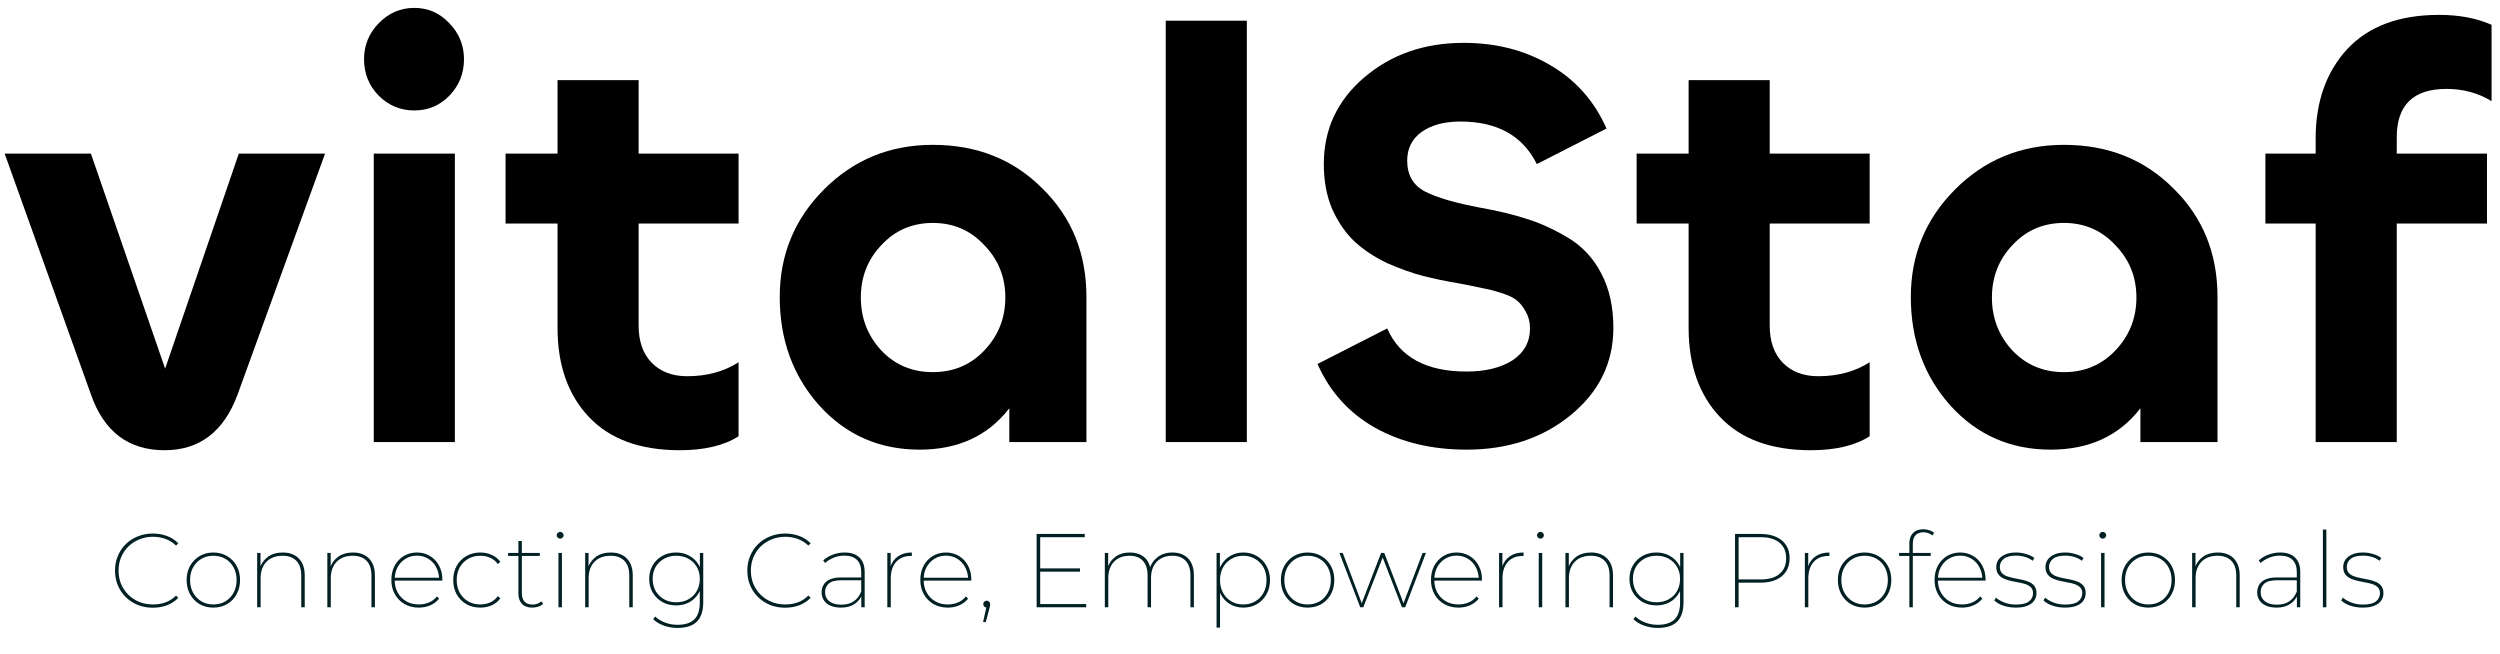
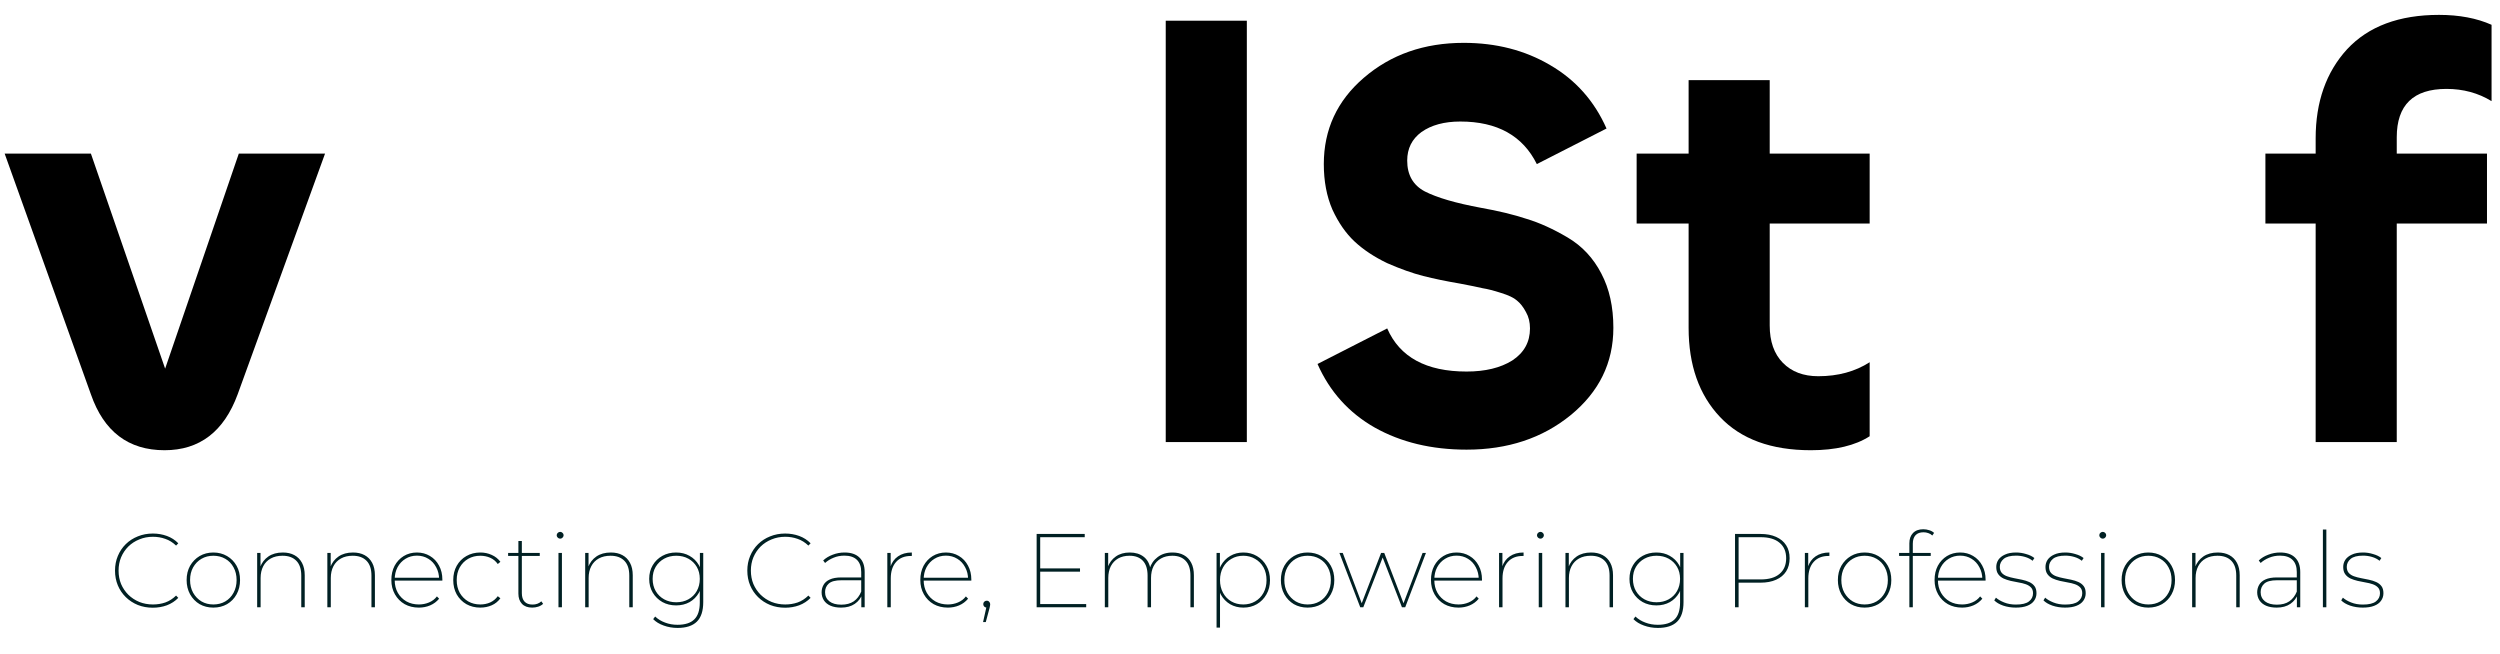
<svg xmlns="http://www.w3.org/2000/svg" width="191" height="50" viewBox="0 0 191 50" fill="none">
  <path d="M6.944 30.123L0.355 11.734H6.944L12.616 28.164L18.245 11.734H24.834L18.158 30.123C17.111 32.972 15.249 34.397 12.573 34.397C9.809 34.397 7.933 32.972 6.944 30.123Z" fill="black" />
-   <path d="M34.315 7.326C33.587 8.068 32.7 8.439 31.653 8.439C30.606 8.439 29.704 8.068 28.948 7.326C28.192 6.554 27.813 5.619 27.813 4.521C27.813 3.452 28.192 2.532 28.948 1.76C29.704 0.989 30.606 0.603 31.653 0.603C32.7 0.603 33.587 0.989 34.315 1.76C35.071 2.532 35.449 3.452 35.449 4.521C35.449 5.619 35.071 6.554 34.315 7.326ZM28.555 11.734H34.751V33.774H28.555V11.734Z" fill="black" />
-   <path d="M51.933 34.397C48.908 34.397 46.595 33.551 44.995 31.859C43.395 30.167 42.596 27.897 42.596 25.047V17.077H38.625V11.734H42.596V6.124H48.791V11.734H56.427V17.077H48.791V24.869C48.791 26.086 49.126 27.036 49.795 27.718C50.464 28.401 51.366 28.743 52.5 28.743C54.013 28.743 55.322 28.386 56.427 27.674V33.329C55.322 34.041 53.824 34.397 51.933 34.397Z" fill="black" />
-   <path d="M70.262 34.353C67.179 34.353 64.619 33.225 62.583 30.969C60.576 28.713 59.572 25.952 59.572 22.687C59.572 19.481 60.692 16.75 62.932 14.495C65.201 12.209 67.979 11.066 71.266 11.066C74.64 11.066 77.433 12.179 79.644 14.405C81.883 16.602 83.003 19.363 83.003 22.687V33.774H77.113V31.192C75.484 33.299 73.2 34.353 70.262 34.353ZM67.339 26.784C68.386 27.882 69.695 28.431 71.266 28.431C72.837 28.431 74.146 27.882 75.193 26.784C76.269 25.655 76.807 24.305 76.807 22.732C76.807 21.159 76.269 19.823 75.193 18.724C74.146 17.596 72.837 17.032 71.266 17.032C69.695 17.032 68.386 17.596 67.339 18.724C66.292 19.823 65.768 21.159 65.768 22.732C65.768 24.305 66.292 25.655 67.339 26.784Z" fill="black" />
  <path d="M89.062 1.582H95.258V33.774H89.062V1.582Z" fill="black" />
  <path d="M112.047 34.353C109.371 34.353 107.03 33.789 105.022 32.661C103.044 31.533 101.59 29.915 100.659 27.808L105.982 25.091C106.942 27.288 108.964 28.386 112.047 28.386C113.473 28.386 114.636 28.104 115.538 27.54C116.44 26.947 116.891 26.13 116.891 25.091C116.891 24.617 116.789 24.201 116.585 23.845C116.382 23.459 116.149 23.162 115.887 22.954C115.654 22.747 115.247 22.554 114.665 22.375C114.113 22.197 113.647 22.079 113.269 22.019C112.891 21.93 112.309 21.811 111.524 21.663C110.477 21.485 109.546 21.292 108.731 21.084C107.917 20.877 107 20.55 105.982 20.105C104.993 19.63 104.164 19.081 103.495 18.457C102.826 17.834 102.259 17.018 101.794 16.008C101.357 14.999 101.139 13.841 101.139 12.536C101.139 9.894 102.157 7.697 104.193 5.946C106.259 4.165 108.804 3.274 111.829 3.274C114.302 3.274 116.498 3.838 118.418 4.966C120.367 6.094 121.807 7.712 122.738 9.819L117.414 12.536C116.338 10.369 114.389 9.285 111.567 9.285C110.346 9.285 109.357 9.552 108.6 10.087C107.873 10.621 107.51 11.348 107.51 12.268C107.51 13.367 107.96 14.153 108.862 14.628C109.793 15.103 111.218 15.519 113.138 15.875C114.476 16.112 115.64 16.394 116.629 16.721C117.618 17.018 118.665 17.493 119.77 18.146C120.876 18.799 121.734 19.719 122.345 20.906C122.956 22.064 123.261 23.444 123.261 25.047C123.261 27.718 122.17 29.945 119.989 31.726C117.836 33.477 115.189 34.353 112.047 34.353Z" fill="black" />
  <path d="M138.347 34.397C135.322 34.397 133.01 33.551 131.41 31.859C129.81 30.167 129.01 27.897 129.01 25.047V17.077H125.039V11.734H129.01V6.124H135.206V11.734H142.842V17.077H135.206V24.869C135.206 26.086 135.54 27.036 136.209 27.718C136.878 28.401 137.78 28.743 138.915 28.743C140.427 28.743 141.736 28.386 142.842 27.674V33.329C141.736 34.041 140.238 34.397 138.347 34.397Z" fill="black" />
-   <path d="M156.677 34.353C153.593 34.353 151.034 33.225 148.997 30.969C146.99 28.713 145.987 25.952 145.987 22.687C145.987 19.481 147.107 16.75 149.346 14.495C151.615 12.209 154.393 11.066 157.68 11.066C161.055 11.066 163.847 12.179 166.058 14.405C168.298 16.602 169.418 19.363 169.418 22.687V33.774H163.527V31.192C161.898 33.299 159.615 34.353 156.677 34.353ZM153.753 26.784C154.801 27.882 156.109 28.431 157.68 28.431C159.251 28.431 160.56 27.882 161.607 26.784C162.684 25.655 163.222 24.305 163.222 22.732C163.222 21.159 162.684 19.823 161.607 18.724C160.56 17.596 159.251 17.032 157.68 17.032C156.109 17.032 154.801 17.596 153.753 18.724C152.706 19.823 152.183 21.159 152.183 22.732C152.183 24.305 152.706 25.655 153.753 26.784Z" fill="black" />
  <path d="M183.112 33.774H176.916V17.077H173.077V11.734H176.916V10.576C176.916 7.786 177.716 5.515 179.316 3.764C180.945 2.013 183.287 1.137 186.341 1.137C187.883 1.137 189.221 1.389 190.355 1.894V7.727C189.337 7.103 188.188 6.792 186.908 6.792C184.378 6.792 183.112 8.024 183.112 10.487V11.734H190.006V17.077H183.112V33.774Z" fill="black" />
  <path d="M11.676 46.429C11.265 46.429 10.884 46.36 10.532 46.221C10.18 46.077 9.873 45.877 9.611 45.621C9.35 45.365 9.147 45.066 9.003 44.724C8.859 44.377 8.787 44.001 8.787 43.596C8.787 43.19 8.859 42.817 9.003 42.475C9.147 42.128 9.35 41.827 9.611 41.571C9.873 41.314 10.18 41.117 10.532 40.978C10.884 40.834 11.265 40.762 11.676 40.762C12.055 40.762 12.413 40.824 12.749 40.946C13.085 41.069 13.376 41.256 13.621 41.507L13.453 41.683C13.203 41.443 12.928 41.272 12.629 41.17C12.335 41.064 12.021 41.01 11.684 41.01C11.311 41.01 10.964 41.077 10.644 41.21C10.324 41.338 10.043 41.52 9.803 41.755C9.569 41.989 9.384 42.264 9.251 42.579C9.123 42.889 9.059 43.227 9.059 43.596C9.059 43.964 9.123 44.305 9.251 44.62C9.384 44.93 9.569 45.202 9.803 45.437C10.043 45.672 10.324 45.856 10.644 45.989C10.964 46.117 11.311 46.181 11.684 46.181C12.021 46.181 12.335 46.13 12.629 46.029C12.928 45.922 13.203 45.746 13.453 45.501L13.621 45.677C13.376 45.928 13.085 46.117 12.749 46.245C12.413 46.368 12.055 46.429 11.676 46.429ZM16.299 46.421C15.909 46.421 15.56 46.333 15.25 46.157C14.946 45.976 14.703 45.725 14.522 45.405C14.346 45.084 14.258 44.722 14.258 44.316C14.258 43.905 14.346 43.542 14.522 43.227C14.703 42.913 14.946 42.664 15.25 42.483C15.56 42.302 15.909 42.211 16.299 42.211C16.688 42.211 17.038 42.302 17.347 42.483C17.657 42.664 17.9 42.913 18.076 43.227C18.252 43.542 18.34 43.905 18.34 44.316C18.34 44.722 18.252 45.084 18.076 45.405C17.9 45.725 17.657 45.976 17.347 46.157C17.038 46.333 16.688 46.421 16.299 46.421ZM16.299 46.181C16.64 46.181 16.945 46.104 17.211 45.949C17.483 45.789 17.694 45.567 17.844 45.285C17.998 45.002 18.076 44.679 18.076 44.316C18.076 43.948 17.998 43.625 17.844 43.347C17.694 43.065 17.483 42.846 17.211 42.691C16.945 42.536 16.64 42.459 16.299 42.459C15.963 42.459 15.661 42.536 15.394 42.691C15.127 42.846 14.914 43.065 14.754 43.347C14.599 43.625 14.522 43.948 14.522 44.316C14.522 44.679 14.599 45.002 14.754 45.285C14.914 45.567 15.127 45.789 15.394 45.949C15.661 46.104 15.963 46.181 16.299 46.181ZM21.608 42.211C21.949 42.211 22.243 42.278 22.488 42.411C22.739 42.544 22.934 42.742 23.073 43.003C23.211 43.26 23.281 43.577 23.281 43.956V46.397H23.017V43.972C23.017 43.476 22.891 43.099 22.64 42.843C22.39 42.587 22.037 42.459 21.584 42.459C21.237 42.459 20.938 42.528 20.687 42.667C20.436 42.806 20.244 43.003 20.111 43.26C19.978 43.516 19.911 43.814 19.911 44.156V46.397H19.647V42.243H19.903V43.412L19.871 43.34C19.999 42.993 20.21 42.718 20.503 42.515C20.802 42.312 21.17 42.211 21.608 42.211ZM26.97 42.211C27.312 42.211 27.605 42.278 27.851 42.411C28.102 42.544 28.296 42.742 28.435 43.003C28.574 43.26 28.643 43.577 28.643 43.956V46.397H28.379V43.972C28.379 43.476 28.254 43.099 28.003 42.843C27.752 42.587 27.4 42.459 26.946 42.459C26.599 42.459 26.3 42.528 26.05 42.667C25.799 42.806 25.607 43.003 25.473 43.26C25.34 43.516 25.273 43.814 25.273 44.156V46.397H25.009V42.243H25.265V43.412L25.233 43.34C25.361 42.993 25.572 42.718 25.866 42.515C26.164 42.312 26.533 42.211 26.97 42.211ZM32.004 46.421C31.593 46.421 31.231 46.333 30.916 46.157C30.601 45.976 30.353 45.725 30.171 45.405C29.99 45.084 29.899 44.722 29.899 44.316C29.899 43.905 29.982 43.542 30.147 43.227C30.318 42.913 30.55 42.664 30.844 42.483C31.142 42.302 31.479 42.211 31.852 42.211C32.221 42.211 32.551 42.299 32.845 42.475C33.144 42.651 33.376 42.897 33.541 43.211C33.712 43.521 33.797 43.879 33.797 44.284C33.797 44.295 33.797 44.308 33.797 44.324C33.797 44.335 33.797 44.345 33.797 44.356H30.075V44.14H33.653L33.549 44.268C33.549 43.921 33.474 43.612 33.325 43.34C33.181 43.062 32.981 42.846 32.725 42.691C32.469 42.531 32.178 42.451 31.852 42.451C31.527 42.451 31.236 42.531 30.98 42.691C30.724 42.846 30.521 43.062 30.371 43.34C30.227 43.612 30.155 43.924 30.155 44.276V44.324C30.155 44.687 30.235 45.01 30.395 45.293C30.555 45.57 30.774 45.789 31.052 45.949C31.329 46.104 31.647 46.181 32.004 46.181C32.276 46.181 32.533 46.13 32.773 46.029C33.018 45.928 33.221 45.773 33.381 45.565L33.549 45.741C33.362 45.965 33.133 46.136 32.861 46.253C32.594 46.365 32.309 46.421 32.004 46.421ZM36.694 46.421C36.299 46.421 35.944 46.333 35.629 46.157C35.319 45.976 35.074 45.727 34.892 45.413C34.716 45.093 34.628 44.727 34.628 44.316C34.628 43.905 34.716 43.542 34.892 43.227C35.074 42.907 35.319 42.659 35.629 42.483C35.944 42.302 36.299 42.211 36.694 42.211C37.008 42.211 37.299 42.272 37.566 42.395C37.833 42.512 38.054 42.688 38.23 42.923L38.03 43.091C37.876 42.873 37.681 42.712 37.446 42.611C37.217 42.51 36.966 42.459 36.694 42.459C36.352 42.459 36.045 42.536 35.773 42.691C35.501 42.846 35.285 43.065 35.125 43.347C34.97 43.625 34.892 43.948 34.892 44.316C34.892 44.684 34.97 45.01 35.125 45.293C35.285 45.57 35.501 45.789 35.773 45.949C36.045 46.104 36.352 46.181 36.694 46.181C36.966 46.181 37.217 46.13 37.446 46.029C37.681 45.922 37.876 45.762 38.03 45.549L38.23 45.709C38.054 45.949 37.833 46.128 37.566 46.245C37.299 46.362 37.008 46.421 36.694 46.421ZM40.661 46.421C40.32 46.421 40.058 46.325 39.877 46.133C39.696 45.941 39.605 45.682 39.605 45.357V41.33H39.869V45.317C39.869 45.599 39.938 45.816 40.077 45.965C40.216 46.114 40.419 46.189 40.685 46.189C40.958 46.189 41.182 46.106 41.358 45.941L41.494 46.133C41.392 46.229 41.267 46.301 41.118 46.349C40.968 46.397 40.816 46.421 40.661 46.421ZM38.82 42.475V42.243H41.238V42.475H38.82ZM42.667 46.397V42.243H42.931V46.397H42.667ZM42.795 41.154C42.726 41.154 42.665 41.128 42.611 41.074C42.558 41.021 42.531 40.962 42.531 40.898C42.531 40.824 42.558 40.762 42.611 40.714C42.665 40.661 42.726 40.634 42.795 40.634C42.87 40.634 42.931 40.661 42.98 40.714C43.033 40.762 43.06 40.821 43.06 40.89C43.06 40.959 43.033 41.021 42.98 41.074C42.931 41.128 42.87 41.154 42.795 41.154ZM46.669 42.211C47.01 42.211 47.304 42.278 47.549 42.411C47.8 42.544 47.995 42.742 48.133 43.003C48.272 43.26 48.342 43.577 48.342 43.956V46.397H48.077V43.972C48.077 43.476 47.952 43.099 47.701 42.843C47.45 42.587 47.098 42.459 46.645 42.459C46.298 42.459 45.999 42.528 45.748 42.667C45.497 42.806 45.305 43.003 45.172 43.26C45.038 43.516 44.972 43.814 44.972 44.156V46.397H44.708V42.243H44.964V43.412L44.932 43.34C45.06 42.993 45.27 42.718 45.564 42.515C45.863 42.312 46.231 42.211 46.669 42.211ZM51.767 47.974C51.393 47.974 51.038 47.913 50.702 47.79C50.371 47.673 50.105 47.51 49.902 47.302L50.054 47.102C50.267 47.304 50.521 47.459 50.814 47.566C51.108 47.678 51.423 47.734 51.759 47.734C52.34 47.734 52.77 47.595 53.047 47.318C53.325 47.046 53.464 46.616 53.464 46.029V44.772L53.544 44.228L53.472 43.684V42.243H53.728V45.997C53.728 46.675 53.565 47.174 53.24 47.494C52.914 47.814 52.423 47.974 51.767 47.974ZM51.655 46.253C51.265 46.253 50.916 46.168 50.606 45.997C50.297 45.821 50.051 45.581 49.87 45.277C49.688 44.972 49.598 44.623 49.598 44.228C49.598 43.833 49.688 43.484 49.87 43.179C50.051 42.875 50.297 42.638 50.606 42.467C50.916 42.296 51.265 42.211 51.655 42.211C52.039 42.211 52.38 42.296 52.679 42.467C52.978 42.633 53.216 42.867 53.392 43.171C53.568 43.47 53.656 43.822 53.656 44.228C53.656 44.634 53.568 44.988 53.392 45.293C53.216 45.597 52.978 45.834 52.679 46.005C52.38 46.17 52.039 46.253 51.655 46.253ZM51.663 46.013C52.015 46.013 52.325 45.938 52.591 45.789C52.863 45.639 53.077 45.429 53.232 45.157C53.386 44.884 53.464 44.575 53.464 44.228C53.464 43.876 53.386 43.569 53.232 43.307C53.077 43.041 52.863 42.833 52.591 42.683C52.325 42.534 52.015 42.459 51.663 42.459C51.321 42.459 51.014 42.534 50.742 42.683C50.47 42.833 50.254 43.041 50.094 43.307C49.939 43.569 49.862 43.876 49.862 44.228C49.862 44.575 49.939 44.884 50.094 45.157C50.254 45.429 50.47 45.639 50.742 45.789C51.014 45.938 51.321 46.013 51.663 46.013ZM59.984 46.429C59.574 46.429 59.192 46.36 58.84 46.221C58.488 46.077 58.181 45.877 57.919 45.621C57.658 45.365 57.455 45.066 57.311 44.724C57.167 44.377 57.095 44.001 57.095 43.596C57.095 43.19 57.167 42.817 57.311 42.475C57.455 42.128 57.658 41.827 57.919 41.571C58.181 41.314 58.488 41.117 58.84 40.978C59.192 40.834 59.574 40.762 59.984 40.762C60.363 40.762 60.721 40.824 61.057 40.946C61.393 41.069 61.684 41.256 61.93 41.507L61.761 41.683C61.511 41.443 61.236 41.272 60.937 41.17C60.644 41.064 60.329 41.01 59.992 41.01C59.619 41.01 59.272 41.077 58.952 41.21C58.632 41.338 58.352 41.52 58.111 41.755C57.877 41.989 57.693 42.264 57.559 42.579C57.431 42.889 57.367 43.227 57.367 43.596C57.367 43.964 57.431 44.305 57.559 44.62C57.693 44.93 57.877 45.202 58.111 45.437C58.352 45.672 58.632 45.856 58.952 45.989C59.272 46.117 59.619 46.181 59.992 46.181C60.329 46.181 60.644 46.13 60.937 46.029C61.236 45.922 61.511 45.746 61.761 45.501L61.93 45.677C61.684 45.928 61.393 46.117 61.057 46.245C60.721 46.368 60.363 46.429 59.984 46.429ZM65.805 46.397V45.429L65.797 45.285V43.708C65.797 43.297 65.687 42.985 65.468 42.771C65.25 42.558 64.932 42.451 64.516 42.451C64.212 42.451 63.934 42.504 63.683 42.611C63.433 42.712 63.217 42.846 63.035 43.011L62.891 42.819C63.088 42.633 63.331 42.486 63.619 42.379C63.907 42.267 64.209 42.211 64.524 42.211C65.02 42.211 65.399 42.339 65.66 42.595C65.927 42.846 66.061 43.217 66.061 43.708V46.397H65.805ZM64.26 46.421C63.945 46.421 63.675 46.373 63.451 46.277C63.233 46.181 63.064 46.045 62.947 45.869C62.83 45.688 62.771 45.482 62.771 45.253C62.771 45.05 62.819 44.863 62.915 44.692C63.011 44.516 63.168 44.377 63.387 44.276C63.611 44.169 63.91 44.116 64.284 44.116H65.893V44.332H64.284C63.83 44.332 63.507 44.417 63.315 44.588C63.128 44.759 63.035 44.975 63.035 45.237C63.035 45.53 63.144 45.765 63.363 45.941C63.582 46.112 63.886 46.197 64.276 46.197C64.66 46.197 64.977 46.112 65.228 45.941C65.479 45.765 65.668 45.517 65.797 45.197L65.885 45.373C65.778 45.688 65.586 45.941 65.308 46.133C65.031 46.325 64.681 46.421 64.26 46.421ZM67.791 46.397V42.243H68.047V43.388L68.023 43.316C68.135 42.969 68.33 42.699 68.607 42.507C68.89 42.31 69.242 42.211 69.664 42.211V42.475C69.653 42.475 69.64 42.475 69.624 42.475C69.613 42.475 69.602 42.475 69.592 42.475C69.111 42.475 68.735 42.627 68.463 42.931C68.191 43.236 68.055 43.654 68.055 44.188V46.397H67.791ZM72.417 46.421C72.007 46.421 71.644 46.333 71.329 46.157C71.014 45.976 70.766 45.725 70.584 45.405C70.403 45.084 70.312 44.722 70.312 44.316C70.312 43.905 70.395 43.542 70.56 43.227C70.731 42.913 70.963 42.664 71.257 42.483C71.556 42.302 71.892 42.211 72.265 42.211C72.633 42.211 72.964 42.299 73.258 42.475C73.557 42.651 73.789 42.897 73.954 43.211C74.125 43.521 74.21 43.879 74.21 44.284C74.21 44.295 74.21 44.308 74.21 44.324C74.21 44.335 74.21 44.345 74.21 44.356H70.488V44.14H74.066L73.962 44.268C73.962 43.921 73.888 43.612 73.738 43.34C73.594 43.062 73.394 42.846 73.138 42.691C72.882 42.531 72.591 42.451 72.265 42.451C71.94 42.451 71.649 42.531 71.393 42.691C71.137 42.846 70.934 43.062 70.784 43.34C70.64 43.612 70.568 43.924 70.568 44.276V44.324C70.568 44.687 70.648 45.01 70.808 45.293C70.969 45.57 71.187 45.789 71.465 45.949C71.742 46.104 72.06 46.181 72.417 46.181C72.69 46.181 72.946 46.13 73.186 46.029C73.431 45.928 73.634 45.773 73.794 45.565L73.962 45.741C73.775 45.965 73.546 46.136 73.274 46.253C73.007 46.365 72.722 46.421 72.417 46.421ZM75.106 47.526L75.386 46.269L75.402 46.421C75.322 46.421 75.255 46.397 75.201 46.349C75.148 46.296 75.121 46.232 75.121 46.157C75.121 46.082 75.145 46.021 75.194 45.973C75.247 45.92 75.311 45.893 75.386 45.893C75.466 45.893 75.53 45.922 75.578 45.981C75.626 46.034 75.65 46.093 75.65 46.157C75.65 46.189 75.647 46.221 75.642 46.253C75.636 46.285 75.631 46.315 75.626 46.341C75.62 46.368 75.612 46.405 75.602 46.453L75.314 47.526H75.106ZM79.423 43.428H82.513V43.676H79.423V43.428ZM79.471 46.149H82.985V46.397H79.199V40.794H82.873V41.042H79.471V46.149ZM89.58 42.211C89.916 42.211 90.204 42.278 90.445 42.411C90.69 42.544 90.879 42.742 91.013 43.003C91.146 43.26 91.213 43.577 91.213 43.956V46.397H90.949V43.972C90.949 43.476 90.826 43.099 90.581 42.843C90.341 42.587 90.002 42.459 89.564 42.459C89.233 42.459 88.945 42.528 88.7 42.667C88.454 42.806 88.265 43.003 88.131 43.26C88.003 43.516 87.939 43.814 87.939 44.156V46.397H87.675V43.972C87.675 43.476 87.555 43.099 87.315 42.843C87.075 42.587 86.736 42.459 86.298 42.459C85.962 42.459 85.671 42.528 85.426 42.667C85.186 42.806 84.999 43.003 84.865 43.26C84.737 43.516 84.673 43.814 84.673 44.156V46.397H84.409V42.243H84.665V43.404L84.633 43.331C84.756 42.99 84.962 42.718 85.25 42.515C85.538 42.312 85.893 42.211 86.314 42.211C86.741 42.211 87.093 42.318 87.371 42.531C87.654 42.745 87.83 43.065 87.899 43.492L87.827 43.46C87.934 43.091 88.139 42.792 88.444 42.563C88.748 42.328 89.127 42.211 89.58 42.211ZM94.994 46.421C94.621 46.421 94.285 46.336 93.986 46.165C93.687 45.989 93.45 45.743 93.273 45.429C93.103 45.108 93.017 44.74 93.017 44.324C93.017 43.903 93.103 43.534 93.273 43.219C93.45 42.899 93.687 42.651 93.986 42.475C94.285 42.299 94.621 42.211 94.994 42.211C95.379 42.211 95.723 42.302 96.027 42.483C96.337 42.664 96.579 42.913 96.755 43.227C96.937 43.542 97.028 43.908 97.028 44.324C97.028 44.735 96.937 45.098 96.755 45.413C96.579 45.727 96.337 45.976 96.027 46.157C95.723 46.333 95.379 46.421 94.994 46.421ZM92.945 47.95V42.243H93.201V43.7L93.129 44.332L93.209 44.964V47.95H92.945ZM94.986 46.181C95.323 46.181 95.624 46.104 95.891 45.949C96.163 45.794 96.376 45.575 96.531 45.293C96.686 45.01 96.763 44.687 96.763 44.324C96.763 43.95 96.686 43.625 96.531 43.347C96.376 43.07 96.163 42.854 95.891 42.699C95.624 42.539 95.323 42.459 94.986 42.459C94.645 42.459 94.341 42.539 94.074 42.699C93.807 42.854 93.596 43.07 93.442 43.347C93.287 43.625 93.209 43.95 93.209 44.324C93.209 44.687 93.287 45.01 93.442 45.293C93.596 45.575 93.807 45.794 94.074 45.949C94.341 46.104 94.645 46.181 94.986 46.181ZM99.9 46.421C99.51 46.421 99.161 46.333 98.851 46.157C98.547 45.976 98.304 45.725 98.123 45.405C97.947 45.084 97.859 44.722 97.859 44.316C97.859 43.905 97.947 43.542 98.123 43.227C98.304 42.913 98.547 42.664 98.851 42.483C99.161 42.302 99.51 42.211 99.9 42.211C100.289 42.211 100.639 42.302 100.949 42.483C101.258 42.664 101.501 42.913 101.677 43.227C101.853 43.542 101.941 43.905 101.941 44.316C101.941 44.722 101.853 45.084 101.677 45.405C101.501 45.725 101.258 45.976 100.949 46.157C100.639 46.333 100.289 46.421 99.9 46.421ZM99.9 46.181C100.241 46.181 100.546 46.104 100.812 45.949C101.085 45.789 101.295 45.567 101.445 45.285C101.6 45.002 101.677 44.679 101.677 44.316C101.677 43.948 101.6 43.625 101.445 43.347C101.295 43.065 101.085 42.846 100.812 42.691C100.546 42.536 100.241 42.459 99.9 42.459C99.564 42.459 99.262 42.536 98.995 42.691C98.729 42.846 98.515 43.065 98.355 43.347C98.2 43.625 98.123 43.948 98.123 44.316C98.123 44.679 98.2 45.002 98.355 45.285C98.515 45.567 98.729 45.789 98.995 45.949C99.262 46.104 99.564 46.181 99.9 46.181ZM103.923 46.397L102.33 42.243H102.586L104.091 46.237H103.979L105.516 42.243H105.756L107.285 46.237H107.173L108.686 42.243H108.942L107.357 46.397H107.109L105.596 42.491H105.676L104.155 46.397H103.923ZM111.431 46.421C111.02 46.421 110.658 46.333 110.343 46.157C110.028 45.976 109.78 45.725 109.598 45.405C109.417 45.084 109.326 44.722 109.326 44.316C109.326 43.905 109.409 43.542 109.574 43.227C109.745 42.913 109.977 42.664 110.271 42.483C110.569 42.302 110.906 42.211 111.279 42.211C111.647 42.211 111.978 42.299 112.272 42.475C112.571 42.651 112.803 42.897 112.968 43.211C113.139 43.521 113.224 43.879 113.224 44.284C113.224 44.295 113.224 44.308 113.224 44.324C113.224 44.335 113.224 44.345 113.224 44.356H109.502V44.14H113.08L112.976 44.268C112.976 43.921 112.901 43.612 112.752 43.34C112.608 43.062 112.408 42.846 112.152 42.691C111.896 42.531 111.605 42.451 111.279 42.451C110.954 42.451 110.663 42.531 110.407 42.691C110.151 42.846 109.948 43.062 109.798 43.34C109.654 43.612 109.582 43.924 109.582 44.276V44.324C109.582 44.687 109.662 45.01 109.822 45.293C109.982 45.57 110.201 45.789 110.479 45.949C110.756 46.104 111.074 46.181 111.431 46.181C111.703 46.181 111.96 46.13 112.2 46.029C112.445 45.928 112.648 45.773 112.808 45.565L112.976 45.741C112.789 45.965 112.56 46.136 112.288 46.253C112.021 46.365 111.735 46.421 111.431 46.421ZM114.528 46.397V42.243H114.784V43.388L114.76 43.316C114.872 42.969 115.067 42.699 115.344 42.507C115.627 42.31 115.979 42.211 116.401 42.211V42.475C116.39 42.475 116.377 42.475 116.361 42.475C116.35 42.475 116.339 42.475 116.329 42.475C115.848 42.475 115.472 42.627 115.2 42.931C114.928 43.236 114.792 43.654 114.792 44.188V46.397H114.528ZM117.56 46.397V42.243H117.825V46.397H117.56ZM117.689 41.154C117.619 41.154 117.558 41.128 117.504 41.074C117.451 41.021 117.424 40.962 117.424 40.898C117.424 40.824 117.451 40.762 117.504 40.714C117.558 40.661 117.619 40.634 117.689 40.634C117.763 40.634 117.825 40.661 117.873 40.714C117.926 40.762 117.953 40.821 117.953 40.89C117.953 40.959 117.926 41.021 117.873 41.074C117.825 41.128 117.763 41.154 117.689 41.154ZM121.562 42.211C121.903 42.211 122.197 42.278 122.442 42.411C122.693 42.544 122.888 42.742 123.027 43.003C123.165 43.26 123.235 43.577 123.235 43.956V46.397H122.971V43.972C122.971 43.476 122.845 43.099 122.594 42.843C122.344 42.587 121.991 42.459 121.538 42.459C121.191 42.459 120.892 42.528 120.641 42.667C120.39 42.806 120.198 43.003 120.065 43.26C119.932 43.516 119.865 43.814 119.865 44.156V46.397H119.601V42.243H119.857V43.412L119.825 43.34C119.953 42.993 120.164 42.718 120.457 42.515C120.756 42.312 121.124 42.211 121.562 42.211ZM126.66 47.974C126.286 47.974 125.932 47.913 125.595 47.79C125.265 47.673 124.998 47.51 124.795 47.302L124.947 47.102C125.16 47.304 125.414 47.459 125.707 47.566C126.001 47.678 126.316 47.734 126.652 47.734C127.234 47.734 127.663 47.595 127.941 47.318C128.218 47.046 128.357 46.616 128.357 46.029V44.772L128.437 44.228L128.365 43.684V42.243H128.621V45.997C128.621 46.675 128.458 47.174 128.133 47.494C127.807 47.814 127.316 47.974 126.66 47.974ZM126.548 46.253C126.158 46.253 125.809 46.168 125.499 45.997C125.19 45.821 124.944 45.581 124.763 45.277C124.581 44.972 124.491 44.623 124.491 44.228C124.491 43.833 124.581 43.484 124.763 43.179C124.944 42.875 125.19 42.638 125.499 42.467C125.809 42.296 126.158 42.211 126.548 42.211C126.932 42.211 127.274 42.296 127.572 42.467C127.871 42.633 128.109 42.867 128.285 43.171C128.461 43.47 128.549 43.822 128.549 44.228C128.549 44.634 128.461 44.988 128.285 45.293C128.109 45.597 127.871 45.834 127.572 46.005C127.274 46.17 126.932 46.253 126.548 46.253ZM126.556 46.013C126.908 46.013 127.218 45.938 127.484 45.789C127.757 45.639 127.97 45.429 128.125 45.157C128.28 44.884 128.357 44.575 128.357 44.228C128.357 43.876 128.28 43.569 128.125 43.307C127.97 43.041 127.757 42.833 127.484 42.683C127.218 42.534 126.908 42.459 126.556 42.459C126.214 42.459 125.908 42.534 125.635 42.683C125.363 42.833 125.147 43.041 124.987 43.307C124.832 43.569 124.755 43.876 124.755 44.228C124.755 44.575 124.832 44.884 124.987 45.157C125.147 45.429 125.363 45.639 125.635 45.789C125.908 45.938 126.214 46.013 126.556 46.013ZM132.556 46.397V40.794H134.501C134.966 40.794 135.363 40.869 135.694 41.018C136.03 41.168 136.286 41.381 136.463 41.659C136.639 41.931 136.727 42.262 136.727 42.651C136.727 43.041 136.639 43.374 136.463 43.652C136.286 43.929 136.03 44.143 135.694 44.292C135.363 44.441 134.966 44.516 134.501 44.516H132.708L132.829 44.388V46.397H132.556ZM132.829 44.388L132.708 44.268H134.517C135.147 44.268 135.627 44.127 135.958 43.844C136.294 43.561 136.463 43.163 136.463 42.651C136.463 42.139 136.294 41.744 135.958 41.467C135.627 41.184 135.147 41.042 134.517 41.042H132.708L132.829 40.914V44.388ZM137.892 46.397V42.243H138.148V43.388L138.124 43.316C138.236 42.969 138.431 42.699 138.709 42.507C138.991 42.31 139.344 42.211 139.765 42.211V42.475C139.754 42.475 139.741 42.475 139.725 42.475C139.714 42.475 139.704 42.475 139.693 42.475C139.213 42.475 138.837 42.627 138.564 42.931C138.292 43.236 138.156 43.654 138.156 44.188V46.397H137.892ZM142.455 46.421C142.065 46.421 141.716 46.333 141.406 46.157C141.102 45.976 140.859 45.725 140.678 45.405C140.502 45.084 140.414 44.722 140.414 44.316C140.414 43.905 140.502 43.542 140.678 43.227C140.859 42.913 141.102 42.664 141.406 42.483C141.716 42.302 142.065 42.211 142.455 42.211C142.844 42.211 143.194 42.302 143.503 42.483C143.813 42.664 144.056 42.913 144.232 43.227C144.408 43.542 144.496 43.905 144.496 44.316C144.496 44.722 144.408 45.084 144.232 45.405C144.056 45.725 143.813 45.976 143.503 46.157C143.194 46.333 142.844 46.421 142.455 46.421ZM142.455 46.181C142.796 46.181 143.101 46.104 143.367 45.949C143.639 45.789 143.85 45.567 144 45.285C144.154 45.002 144.232 44.679 144.232 44.316C144.232 43.948 144.154 43.625 144 43.347C143.85 43.065 143.639 42.846 143.367 42.691C143.101 42.536 142.796 42.459 142.455 42.459C142.119 42.459 141.817 42.536 141.55 42.691C141.283 42.846 141.07 43.065 140.91 43.347C140.755 43.625 140.678 43.948 140.678 44.316C140.678 44.679 140.755 45.002 140.91 45.285C141.07 45.567 141.283 45.789 141.55 45.949C141.817 46.104 142.119 46.181 142.455 46.181ZM145.875 46.397V41.507C145.875 41.181 145.965 40.922 146.147 40.73C146.334 40.533 146.598 40.434 146.939 40.434C147.094 40.434 147.244 40.458 147.388 40.506C147.537 40.549 147.662 40.618 147.764 40.714L147.628 40.914C147.542 40.829 147.441 40.767 147.324 40.73C147.206 40.687 147.083 40.666 146.955 40.666C146.689 40.666 146.486 40.741 146.347 40.89C146.208 41.04 146.139 41.256 146.139 41.538V42.299V42.427V46.397H145.875ZM145.09 42.475V42.243H147.508V42.475H145.09ZM149.906 46.421C149.495 46.421 149.132 46.333 148.817 46.157C148.502 45.976 148.254 45.725 148.073 45.405C147.891 45.084 147.801 44.722 147.801 44.316C147.801 43.905 147.883 43.542 148.049 43.227C148.219 42.913 148.452 42.664 148.745 42.483C149.044 42.302 149.38 42.211 149.754 42.211C150.122 42.211 150.453 42.299 150.746 42.475C151.045 42.651 151.277 42.897 151.443 43.211C151.613 43.521 151.699 43.879 151.699 44.284C151.699 44.295 151.699 44.308 151.699 44.324C151.699 44.335 151.699 44.345 151.699 44.356H147.977V44.14H151.555L151.451 44.268C151.451 43.921 151.376 43.612 151.227 43.34C151.082 43.062 150.882 42.846 150.626 42.691C150.37 42.531 150.079 42.451 149.754 42.451C149.428 42.451 149.137 42.531 148.881 42.691C148.625 42.846 148.422 43.062 148.273 43.34C148.129 43.612 148.057 43.924 148.057 44.276V44.324C148.057 44.687 148.137 45.01 148.297 45.293C148.457 45.57 148.676 45.789 148.953 45.949C149.231 46.104 149.548 46.181 149.906 46.181C150.178 46.181 150.434 46.13 150.674 46.029C150.92 45.928 151.122 45.773 151.283 45.565L151.451 45.741C151.264 45.965 151.034 46.136 150.762 46.253C150.495 46.365 150.21 46.421 149.906 46.421ZM154.003 46.421C153.661 46.421 153.341 46.37 153.042 46.269C152.743 46.162 152.516 46.029 152.362 45.869L152.49 45.661C152.645 45.8 152.855 45.922 153.122 46.029C153.389 46.136 153.685 46.189 154.011 46.189C154.475 46.189 154.808 46.109 155.011 45.949C155.219 45.789 155.323 45.581 155.323 45.325C155.323 45.138 155.273 44.991 155.171 44.884C155.07 44.778 154.936 44.695 154.771 44.636C154.606 44.578 154.422 44.532 154.219 44.5C154.021 44.463 153.821 44.423 153.618 44.38C153.416 44.332 153.232 44.271 153.066 44.196C152.901 44.116 152.767 44.007 152.666 43.868C152.564 43.729 152.514 43.545 152.514 43.316C152.514 43.118 152.567 42.937 152.674 42.771C152.786 42.606 152.954 42.472 153.178 42.371C153.402 42.264 153.688 42.211 154.035 42.211C154.291 42.211 154.547 42.251 154.803 42.331C155.065 42.406 155.273 42.507 155.427 42.635L155.291 42.843C155.126 42.71 154.931 42.611 154.707 42.547C154.488 42.483 154.261 42.451 154.027 42.451C153.594 42.451 153.28 42.534 153.082 42.699C152.885 42.865 152.786 43.067 152.786 43.307C152.786 43.5 152.837 43.654 152.938 43.772C153.039 43.884 153.173 43.969 153.338 44.028C153.504 44.087 153.685 44.135 153.883 44.172C154.085 44.209 154.285 44.249 154.483 44.292C154.686 44.335 154.87 44.393 155.035 44.468C155.201 44.543 155.334 44.647 155.435 44.78C155.537 44.914 155.587 45.095 155.587 45.325C155.587 45.538 155.526 45.73 155.403 45.901C155.286 46.066 155.11 46.194 154.875 46.285C154.646 46.376 154.355 46.421 154.003 46.421ZM157.763 46.421C157.421 46.421 157.101 46.37 156.802 46.269C156.503 46.162 156.276 46.029 156.122 45.869L156.25 45.661C156.404 45.8 156.615 45.922 156.882 46.029C157.149 46.136 157.445 46.189 157.771 46.189C158.235 46.189 158.568 46.109 158.771 45.949C158.979 45.789 159.083 45.581 159.083 45.325C159.083 45.138 159.033 44.991 158.931 44.884C158.83 44.778 158.696 44.695 158.531 44.636C158.366 44.578 158.181 44.532 157.979 44.5C157.781 44.463 157.581 44.423 157.378 44.38C157.176 44.332 156.991 44.271 156.826 44.196C156.661 44.116 156.527 44.007 156.426 43.868C156.324 43.729 156.274 43.545 156.274 43.316C156.274 43.118 156.327 42.937 156.434 42.771C156.546 42.606 156.714 42.472 156.938 42.371C157.162 42.264 157.448 42.211 157.795 42.211C158.051 42.211 158.307 42.251 158.563 42.331C158.824 42.406 159.033 42.507 159.187 42.635L159.051 42.843C158.886 42.71 158.691 42.611 158.467 42.547C158.248 42.483 158.021 42.451 157.787 42.451C157.354 42.451 157.039 42.534 156.842 42.699C156.645 42.865 156.546 43.067 156.546 43.307C156.546 43.5 156.597 43.654 156.698 43.772C156.799 43.884 156.933 43.969 157.098 44.028C157.264 44.087 157.445 44.135 157.642 44.172C157.845 44.209 158.045 44.249 158.243 44.292C158.446 44.335 158.63 44.393 158.795 44.468C158.961 44.543 159.094 44.647 159.195 44.78C159.297 44.914 159.347 45.095 159.347 45.325C159.347 45.538 159.286 45.73 159.163 45.901C159.046 46.066 158.87 46.194 158.635 46.285C158.406 46.376 158.115 46.421 157.763 46.421ZM160.522 46.397V42.243H160.786V46.397H160.522ZM160.65 41.154C160.581 41.154 160.519 41.128 160.466 41.074C160.412 41.021 160.386 40.962 160.386 40.898C160.386 40.824 160.412 40.762 160.466 40.714C160.519 40.661 160.581 40.634 160.65 40.634C160.725 40.634 160.786 40.661 160.834 40.714C160.887 40.762 160.914 40.821 160.914 40.89C160.914 40.959 160.887 41.021 160.834 41.074C160.786 41.128 160.725 41.154 160.65 41.154ZM164.131 46.421C163.741 46.421 163.392 46.333 163.082 46.157C162.778 45.976 162.535 45.725 162.354 45.405C162.178 45.084 162.09 44.722 162.09 44.316C162.09 43.905 162.178 43.542 162.354 43.227C162.535 42.913 162.778 42.664 163.082 42.483C163.392 42.302 163.741 42.211 164.131 42.211C164.52 42.211 164.87 42.302 165.18 42.483C165.489 42.664 165.732 42.913 165.908 43.227C166.084 43.542 166.172 43.905 166.172 44.316C166.172 44.722 166.084 45.084 165.908 45.405C165.732 45.725 165.489 45.976 165.18 46.157C164.87 46.333 164.52 46.421 164.131 46.421ZM164.131 46.181C164.472 46.181 164.777 46.104 165.043 45.949C165.316 45.789 165.526 45.567 165.676 45.285C165.831 45.002 165.908 44.679 165.908 44.316C165.908 43.948 165.831 43.625 165.676 43.347C165.526 43.065 165.316 42.846 165.043 42.691C164.777 42.536 164.472 42.459 164.131 42.459C163.795 42.459 163.493 42.536 163.226 42.691C162.96 42.846 162.746 43.065 162.586 43.347C162.431 43.625 162.354 43.948 162.354 44.316C162.354 44.679 162.431 45.002 162.586 45.285C162.746 45.567 162.96 45.789 163.226 45.949C163.493 46.104 163.795 46.181 164.131 46.181ZM169.44 42.211C169.781 42.211 170.075 42.278 170.32 42.411C170.571 42.544 170.766 42.742 170.905 43.003C171.043 43.26 171.113 43.577 171.113 43.956V46.397H170.849V43.972C170.849 43.476 170.723 43.099 170.473 42.843C170.222 42.587 169.87 42.459 169.416 42.459C169.069 42.459 168.77 42.528 168.519 42.667C168.269 42.806 168.077 43.003 167.943 43.26C167.81 43.516 167.743 43.814 167.743 44.156V46.397H167.479V42.243H167.735V43.412L167.703 43.34C167.831 42.993 168.042 42.718 168.335 42.515C168.634 42.312 169.002 42.211 169.44 42.211ZM175.483 46.397V45.429L175.475 45.285V43.708C175.475 43.297 175.365 42.985 175.146 42.771C174.928 42.558 174.61 42.451 174.194 42.451C173.89 42.451 173.612 42.504 173.361 42.611C173.111 42.712 172.895 42.846 172.713 43.011L172.569 42.819C172.766 42.633 173.009 42.486 173.297 42.379C173.586 42.267 173.887 42.211 174.202 42.211C174.698 42.211 175.077 42.339 175.339 42.595C175.605 42.846 175.739 43.217 175.739 43.708V46.397H175.483ZM173.938 46.421C173.623 46.421 173.353 46.373 173.129 46.277C172.911 46.181 172.742 46.045 172.625 45.869C172.508 45.688 172.449 45.482 172.449 45.253C172.449 45.05 172.497 44.863 172.593 44.692C172.689 44.516 172.847 44.377 173.065 44.276C173.289 44.169 173.588 44.116 173.962 44.116H175.571V44.332H173.962C173.508 44.332 173.185 44.417 172.993 44.588C172.807 44.759 172.713 44.975 172.713 45.237C172.713 45.53 172.823 45.765 173.041 45.941C173.26 46.112 173.564 46.197 173.954 46.197C174.338 46.197 174.656 46.112 174.906 45.941C175.157 45.765 175.347 45.517 175.475 45.197L175.563 45.373C175.456 45.688 175.264 45.941 174.986 46.133C174.709 46.325 174.359 46.421 173.938 46.421ZM177.469 46.397V40.458H177.733V46.397H177.469ZM180.51 46.421C180.168 46.421 179.848 46.37 179.549 46.269C179.25 46.162 179.023 46.029 178.869 45.869L178.997 45.661C179.151 45.8 179.362 45.922 179.629 46.029C179.896 46.136 180.192 46.189 180.518 46.189C180.982 46.189 181.315 46.109 181.518 45.949C181.726 45.789 181.83 45.581 181.83 45.325C181.83 45.138 181.78 44.991 181.678 44.884C181.577 44.778 181.443 44.695 181.278 44.636C181.113 44.578 180.928 44.532 180.726 44.5C180.528 44.463 180.328 44.423 180.125 44.38C179.923 44.332 179.738 44.271 179.573 44.196C179.408 44.116 179.274 44.007 179.173 43.868C179.071 43.729 179.021 43.545 179.021 43.316C179.021 43.118 179.074 42.937 179.181 42.771C179.293 42.606 179.461 42.472 179.685 42.371C179.909 42.264 180.195 42.211 180.542 42.211C180.798 42.211 181.054 42.251 181.31 42.331C181.571 42.406 181.78 42.507 181.934 42.635L181.798 42.843C181.633 42.71 181.438 42.611 181.214 42.547C180.995 42.483 180.768 42.451 180.534 42.451C180.101 42.451 179.786 42.534 179.589 42.699C179.392 42.865 179.293 43.067 179.293 43.307C179.293 43.5 179.344 43.654 179.445 43.772C179.546 43.884 179.68 43.969 179.845 44.028C180.011 44.087 180.192 44.135 180.389 44.172C180.592 44.209 180.792 44.249 180.99 44.292C181.193 44.335 181.377 44.393 181.542 44.468C181.708 44.543 181.841 44.647 181.942 44.78C182.044 44.914 182.094 45.095 182.094 45.325C182.094 45.538 182.033 45.73 181.91 45.901C181.793 46.066 181.617 46.194 181.382 46.285C181.153 46.376 180.862 46.421 180.51 46.421Z" fill="#002023" />
</svg>